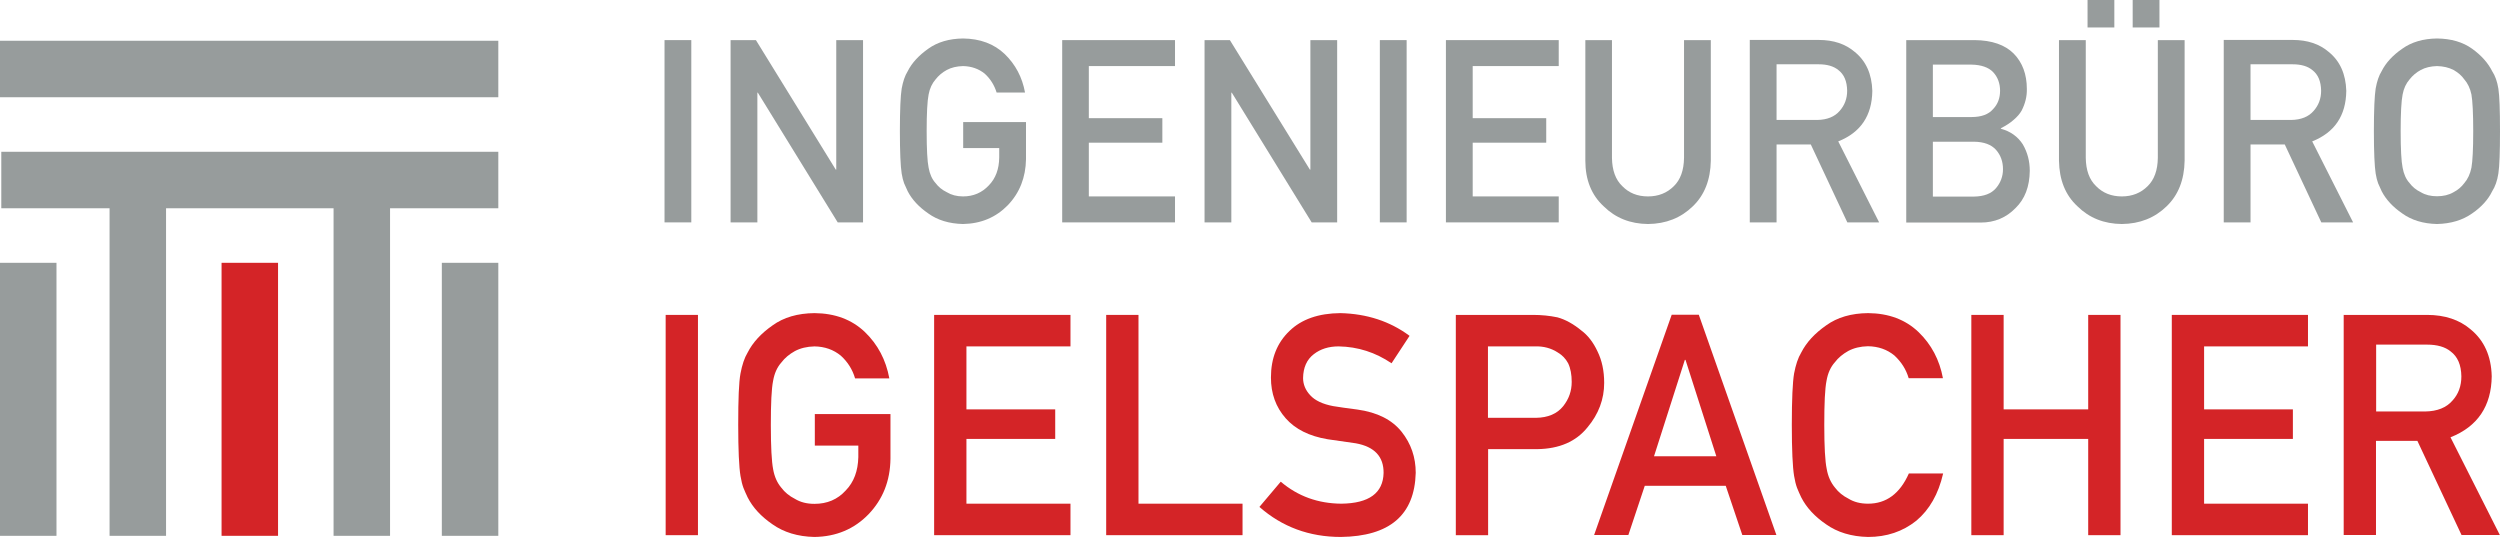
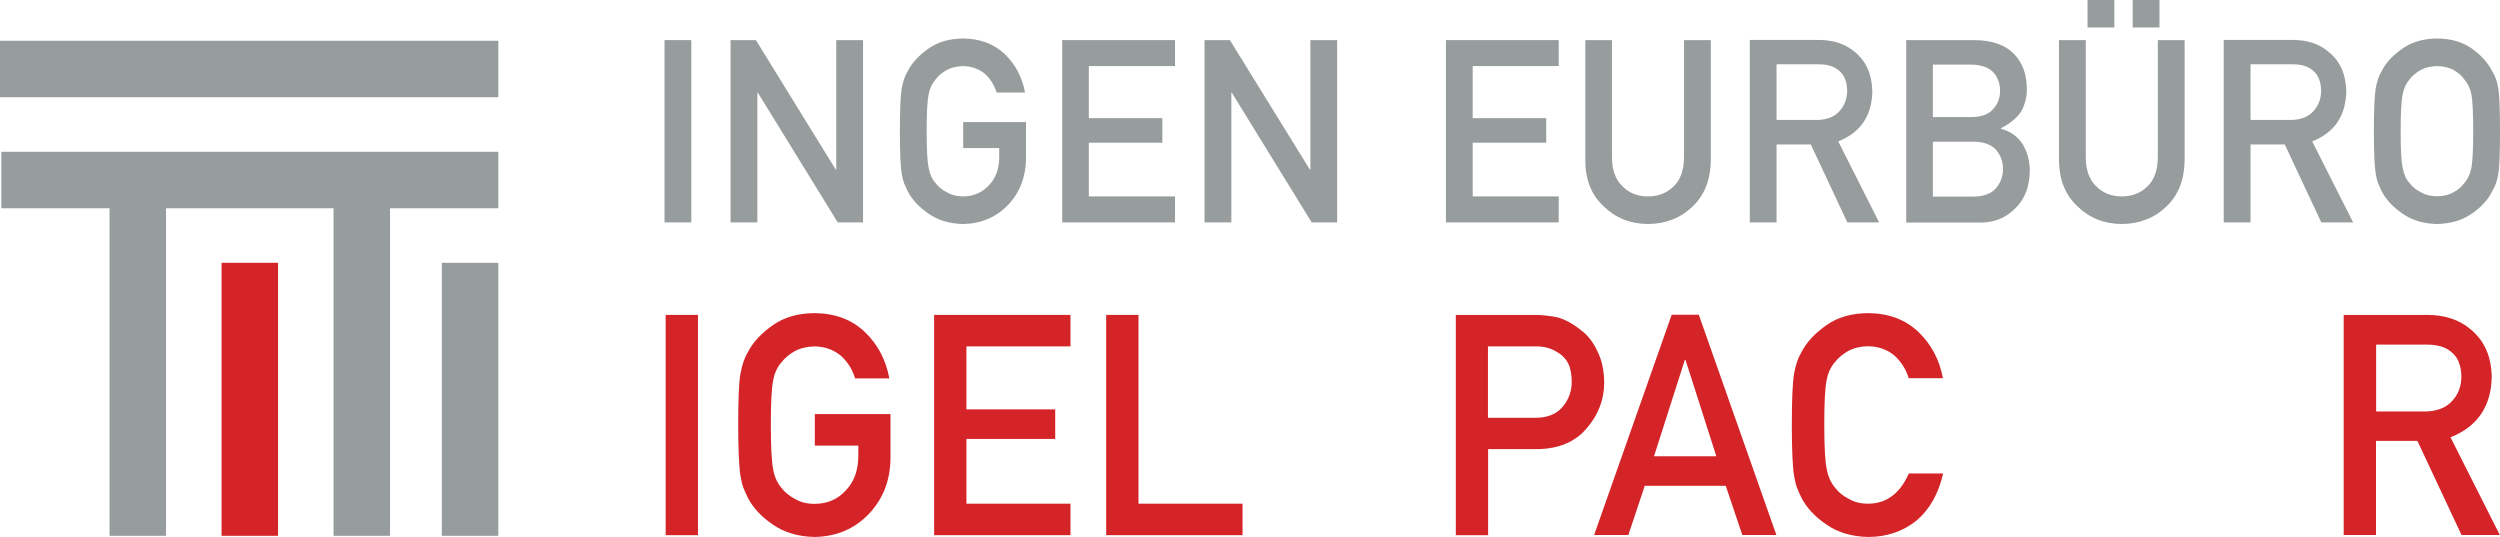
<svg xmlns="http://www.w3.org/2000/svg" xml:space="preserve" width="153.519mm" height="32.974mm" style="shape-rendering:geometricPrecision; text-rendering:geometricPrecision; image-rendering:optimizeQuality; fill-rule:evenodd; clip-rule:evenodd" viewBox="0 0 15402 3308">
  <defs>
    <style type="text/css">
   
    .fil1 {fill:#979C9C;fill-rule:nonzero}
    .fil0 {fill:#D42427;fill-rule:nonzero}
   
  </style>
  </defs>
  <g id="Ebene_x0020_1">
    <polygon class="fil0" points="4101,1940 4300,1940 4300,3297 4101,3297 " />
    <path class="fil0" d="M5019 2551l467 0 0 276c-2,136 -47,249 -135,341 -88,91 -199,138 -333,140 -103,-2 -190,-29 -259,-78 -70,-48 -121,-103 -153,-166 -10,-20 -18,-40 -26,-59 -7,-19 -13,-43 -18,-73 -9,-55 -14,-159 -14,-315 0,-158 4,-263 14,-316 10,-53 24,-96 44,-129 32,-63 83,-118 153,-167 69,-50 155,-75 259,-76 127,1 230,40 310,116 80,77 130,172 151,286l-211 0c-16,-55 -46,-102 -88,-140 -45,-37 -99,-56 -162,-57 -47,1 -87,11 -121,29 -34,19 -62,42 -83,70 -26,29 -43,67 -51,113 -10,49 -14,140 -14,273 0,134 5,224 14,271 8,47 26,86 51,115 21,28 49,51 83,68 34,21 74,31 121,31 78,0 142,-27 192,-82 51,-52 76,-121 78,-206l0 -71 -268 0 0 -193z" />
    <polygon class="fil0" points="5755,1940 6595,1940 6595,2134 5954,2134 5954,2522 6501,2522 6501,2704 5954,2704 5954,3103 6595,3103 6595,3297 5755,3297 " />
    <polygon class="fil0" points="6815,1940 7014,1940 7014,3103 7655,3103 7655,3297 6815,3297 " />
-     <path class="fil0" d="M7891 2968c105,89 229,134 373,135 171,-2 257,-66 260,-189 1,-101 -56,-162 -171,-183 -53,-7 -111,-16 -174,-25 -113,-19 -199,-62 -258,-129 -61,-69 -91,-153 -91,-251 0,-119 38,-214 114,-287 74,-72 179,-109 314,-110 163,4 305,50 426,140l-111 169c-99,-67 -207,-102 -326,-104 -61,0 -112,16 -153,48 -43,33 -65,82 -66,147 0,39 15,75 44,106 29,32 77,55 142,67 36,6 85,13 148,21 123,17 214,63 273,137 58,73 87,157 87,253 -7,260 -160,391 -461,395 -195,0 -362,-62 -502,-185l131 -155z" />
    <path class="fil0" d="M9168 2574l295 0c74,-1 130,-25 167,-71 36,-45 53,-95 53,-150 0,-45 -7,-84 -22,-115 -15,-28 -36,-50 -63,-66 -41,-27 -89,-40 -143,-38l-288 0 0 440zm-199 -634l476 0c52,0 102,5 150,15 48,13 97,40 146,80 41,30 75,74 101,130 27,55 41,119 41,194 0,100 -34,192 -103,274 -70,87 -173,132 -309,134l-303 0 0 530 -199 0 0 -1357z" />
    <path class="fil0" d="M10574 2811l-190 -594 -4 0 -190 594 384 0zm57 182l-498 0 -101 303 -211 0 478 -1357 167 0 478 1357 -210 0 -102 -303z" />
    <path class="fil0" d="M11971 2918c-29,126 -84,222 -165,290 -84,67 -183,100 -297,100 -103,-2 -190,-29 -259,-78 -70,-48 -121,-103 -153,-166 -10,-20 -18,-40 -26,-59 -7,-19 -13,-43 -18,-73 -9,-55 -14,-159 -14,-315 0,-158 5,-263 14,-316 10,-53 24,-96 44,-129 32,-63 83,-118 153,-167 69,-50 155,-75 259,-76 127,1 230,40 310,116 80,77 130,172 151,285l-211 0c-16,-55 -46,-101 -88,-140 -45,-37 -99,-56 -163,-57 -47,1 -87,11 -121,29 -34,19 -62,42 -83,70 -26,29 -43,67 -51,113 -10,49 -14,140 -14,273 0,134 5,224 15,271 8,47 26,85 51,115 21,28 49,51 83,68 34,21 74,31 121,31 112,0 196,-62 251,-186l211 0z" />
-     <polygon class="fil0" points="12865,2704 12344,2704 12344,3297 12145,3297 12145,1940 12344,1940 12344,2522 12865,2522 12865,1940 13064,1940 13064,3297 12865,3297 " />
-     <polygon class="fil0" points="13380,1940 14219,1940 14219,2134 13579,2134 13579,2522 14126,2522 14126,2704 13579,2704 13579,3103 14219,3103 14219,3297 13380,3297 " />
    <path class="fil0" d="M14639 2535l302 0c75,-1 131,-24 168,-67 37,-40 55,-90 55,-149 -1,-71 -23,-122 -66,-154 -34,-28 -83,-42 -146,-42l-313 0 0 412zm-199 -595l513 0c109,0 199,30 268,89 83,68 127,164 130,289 -2,184 -87,310 -254,376l304 602 -236 0 -272 -580 -255 0 0 580 -199 0 0 -1357z" />
    <polygon class="fil1" points="4094,247 4259,247 4259,1370 4094,1370 " />
    <polygon class="fil1" points="4501,247 4657,247 5149,1045 5152,1045 5152,247 5317,247 5317,1370 5161,1370 4669,571 4666,571 4666,1370 4501,1370 " />
    <path class="fil1" d="M5934 752l387 0 0 229c-2,112 -39,207 -112,283 -73,75 -165,114 -276,116 -86,-2 -157,-24 -214,-65 -58,-40 -100,-85 -127,-137 -8,-17 -15,-33 -22,-49 -6,-16 -11,-36 -15,-60 -7,-45 -11,-132 -11,-261 0,-131 4,-218 11,-262 8,-44 20,-80 37,-107 26,-52 69,-98 127,-139 57,-41 129,-62 214,-63 105,1 191,33 257,96 66,64 108,143 125,237l-175 0c-14,-45 -38,-84 -73,-116 -37,-30 -82,-46 -134,-47 -39,1 -72,9 -100,24 -28,15 -51,35 -69,58 -21,24 -36,55 -43,93 -8,40 -12,116 -12,226 0,111 4,186 12,225 7,39 21,71 43,95 17,23 40,42 69,56 28,17 61,26 100,26 64,0 117,-23 159,-68 42,-43 63,-100 64,-171l0 -59 -222 0 0 -160z" />
    <polygon class="fil1" points="6544,247 7239,247 7239,407 6708,407 6708,728 7161,728 7161,879 6708,879 6708,1210 7239,1210 7239,1370 6544,1370 " />
    <polygon class="fil1" points="7421,247 7577,247 8070,1045 8073,1045 8073,247 8238,247 8238,1370 8081,1370 7589,571 7586,571 7586,1370 7421,1370 " />
-     <polygon class="fil1" points="8501,247 8666,247 8666,1370 8501,1370 " />
    <polygon class="fil1" points="8908,247 9603,247 9603,407 9073,407 9073,728 9526,728 9526,879 9073,879 9073,1210 9603,1210 9603,1370 8908,1370 " />
    <path class="fil1" d="M9766 247l165 0 0 725c1,77 22,135 64,175 41,42 93,63 158,63 64,0 117,-21 159,-63 41,-40 62,-98 63,-175l0 -725 165 0 0 743c-2,118 -39,212 -111,281 -73,71 -165,108 -276,109 -109,-1 -200,-37 -273,-109 -75,-69 -113,-163 -113,-281l0 -743z" />
    <path class="fil1" d="M10945 739l250 0c62,-1 108,-20 139,-56 30,-34 46,-75 46,-124 -1,-59 -19,-101 -55,-128 -28,-23 -68,-35 -121,-35l-259 0 0 342zm-165 -493l425 0c91,0 165,25 222,74 69,56 105,136 108,240 -2,153 -72,256 -210,311l252 499 -196 0 -225 -480 -211 0 0 480 -165 0 0 -1124z" />
    <path class="fil1" d="M11908 872l0 339 254 0c61,-1 106,-18 135,-52 28,-33 43,-72 43,-117 0,-46 -14,-86 -43,-119 -29,-32 -73,-49 -135,-50l-254 0zm0 -474l0 323 238 0c60,0 105,-16 133,-49 29,-30 43,-68 43,-113 0,-45 -14,-84 -43,-115 -28,-29 -73,-45 -133,-46l-238 0zm-165 -151l422 0c107,1 187,29 241,83 54,55 81,128 81,218 1,46 -10,90 -32,133 -11,20 -28,39 -49,57 -21,19 -48,36 -79,52l0 3c59,16 104,48 135,96 29,50 43,104 43,163 -1,97 -30,174 -88,230 -57,59 -129,89 -214,89l-459 0 0 -1124z" />
    <path class="fil1" d="M13139 0l165 0 0 169 -165 0 0 -169zm-278 0l165 0 0 169 -165 0 0 -169zm-176 247l165 0 0 725c1,77 22,135 64,175 41,42 94,63 158,63 64,0 117,-21 159,-63 41,-40 62,-98 63,-175l0 -725 165 0 0 743c-2,118 -39,212 -111,281 -73,71 -165,108 -276,109 -109,-1 -200,-37 -273,-109 -75,-69 -112,-163 -114,-281l0 -743z" />
    <path class="fil1" d="M13865 739l250 0c62,-1 108,-20 139,-56 30,-34 46,-75 46,-124 -1,-59 -19,-101 -55,-128 -28,-23 -68,-35 -121,-35l-259 0 0 342zm-165 -493l425 0c91,0 165,25 222,74 69,56 105,136 108,240 -2,153 -72,256 -210,311l252 499 -196 0 -225 -480 -211 0 0 480 -165 0 0 -1124z" />
    <path class="fil1" d="M14790 808c0,111 4,186 12,225 7,39 21,71 43,95 17,23 40,42 69,56 28,17 61,25 100,25 39,0 73,-8 102,-25 27,-14 49,-33 66,-56 21,-24 36,-56 44,-95 7,-39 11,-114 11,-225 0,-111 -4,-186 -11,-226 -8,-38 -23,-69 -44,-93 -16,-23 -38,-42 -66,-58 -29,-15 -63,-23 -102,-24 -39,1 -72,9 -100,24 -28,15 -51,35 -69,58 -21,24 -36,55 -43,93 -8,40 -12,116 -12,226zm-165 0c0,-131 4,-218 11,-263 8,-44 20,-80 37,-107 26,-52 69,-98 127,-138 57,-41 129,-62 214,-63 87,1 159,22 216,63 57,41 98,87 124,139 18,27 31,63 38,107 7,44 10,132 10,262 0,128 -3,215 -10,261 -7,45 -20,81 -38,109 -25,52 -67,98 -124,137 -58,41 -130,63 -216,65 -86,-2 -157,-24 -214,-65 -58,-40 -100,-85 -127,-137 -8,-17 -15,-33 -22,-49 -6,-16 -11,-36 -15,-60 -7,-45 -11,-132 -11,-261z" />
    <polygon class="fil1" points="3070,599 0,599 0,251 3070,251 " />
-     <polygon class="fil1" points="0,1619 348,1619 348,3301 0,3301 " />
    <polygon class="fil1" points="3070,935 1690,935 1582,935 8,935 8,1283 675,1283 675,3301 1023,3301 1023,1283 1582,1283 1690,1283 2055,1283 2055,3301 2403,3301 2403,1283 3070,1283 " />
    <polygon class="fil1" points="2722,1619 3070,1619 3070,3301 2722,3301 " />
    <polygon class="fil0" points="1365,1619 1713,1619 1713,3301 1365,3301 " />
  </g>
</svg>